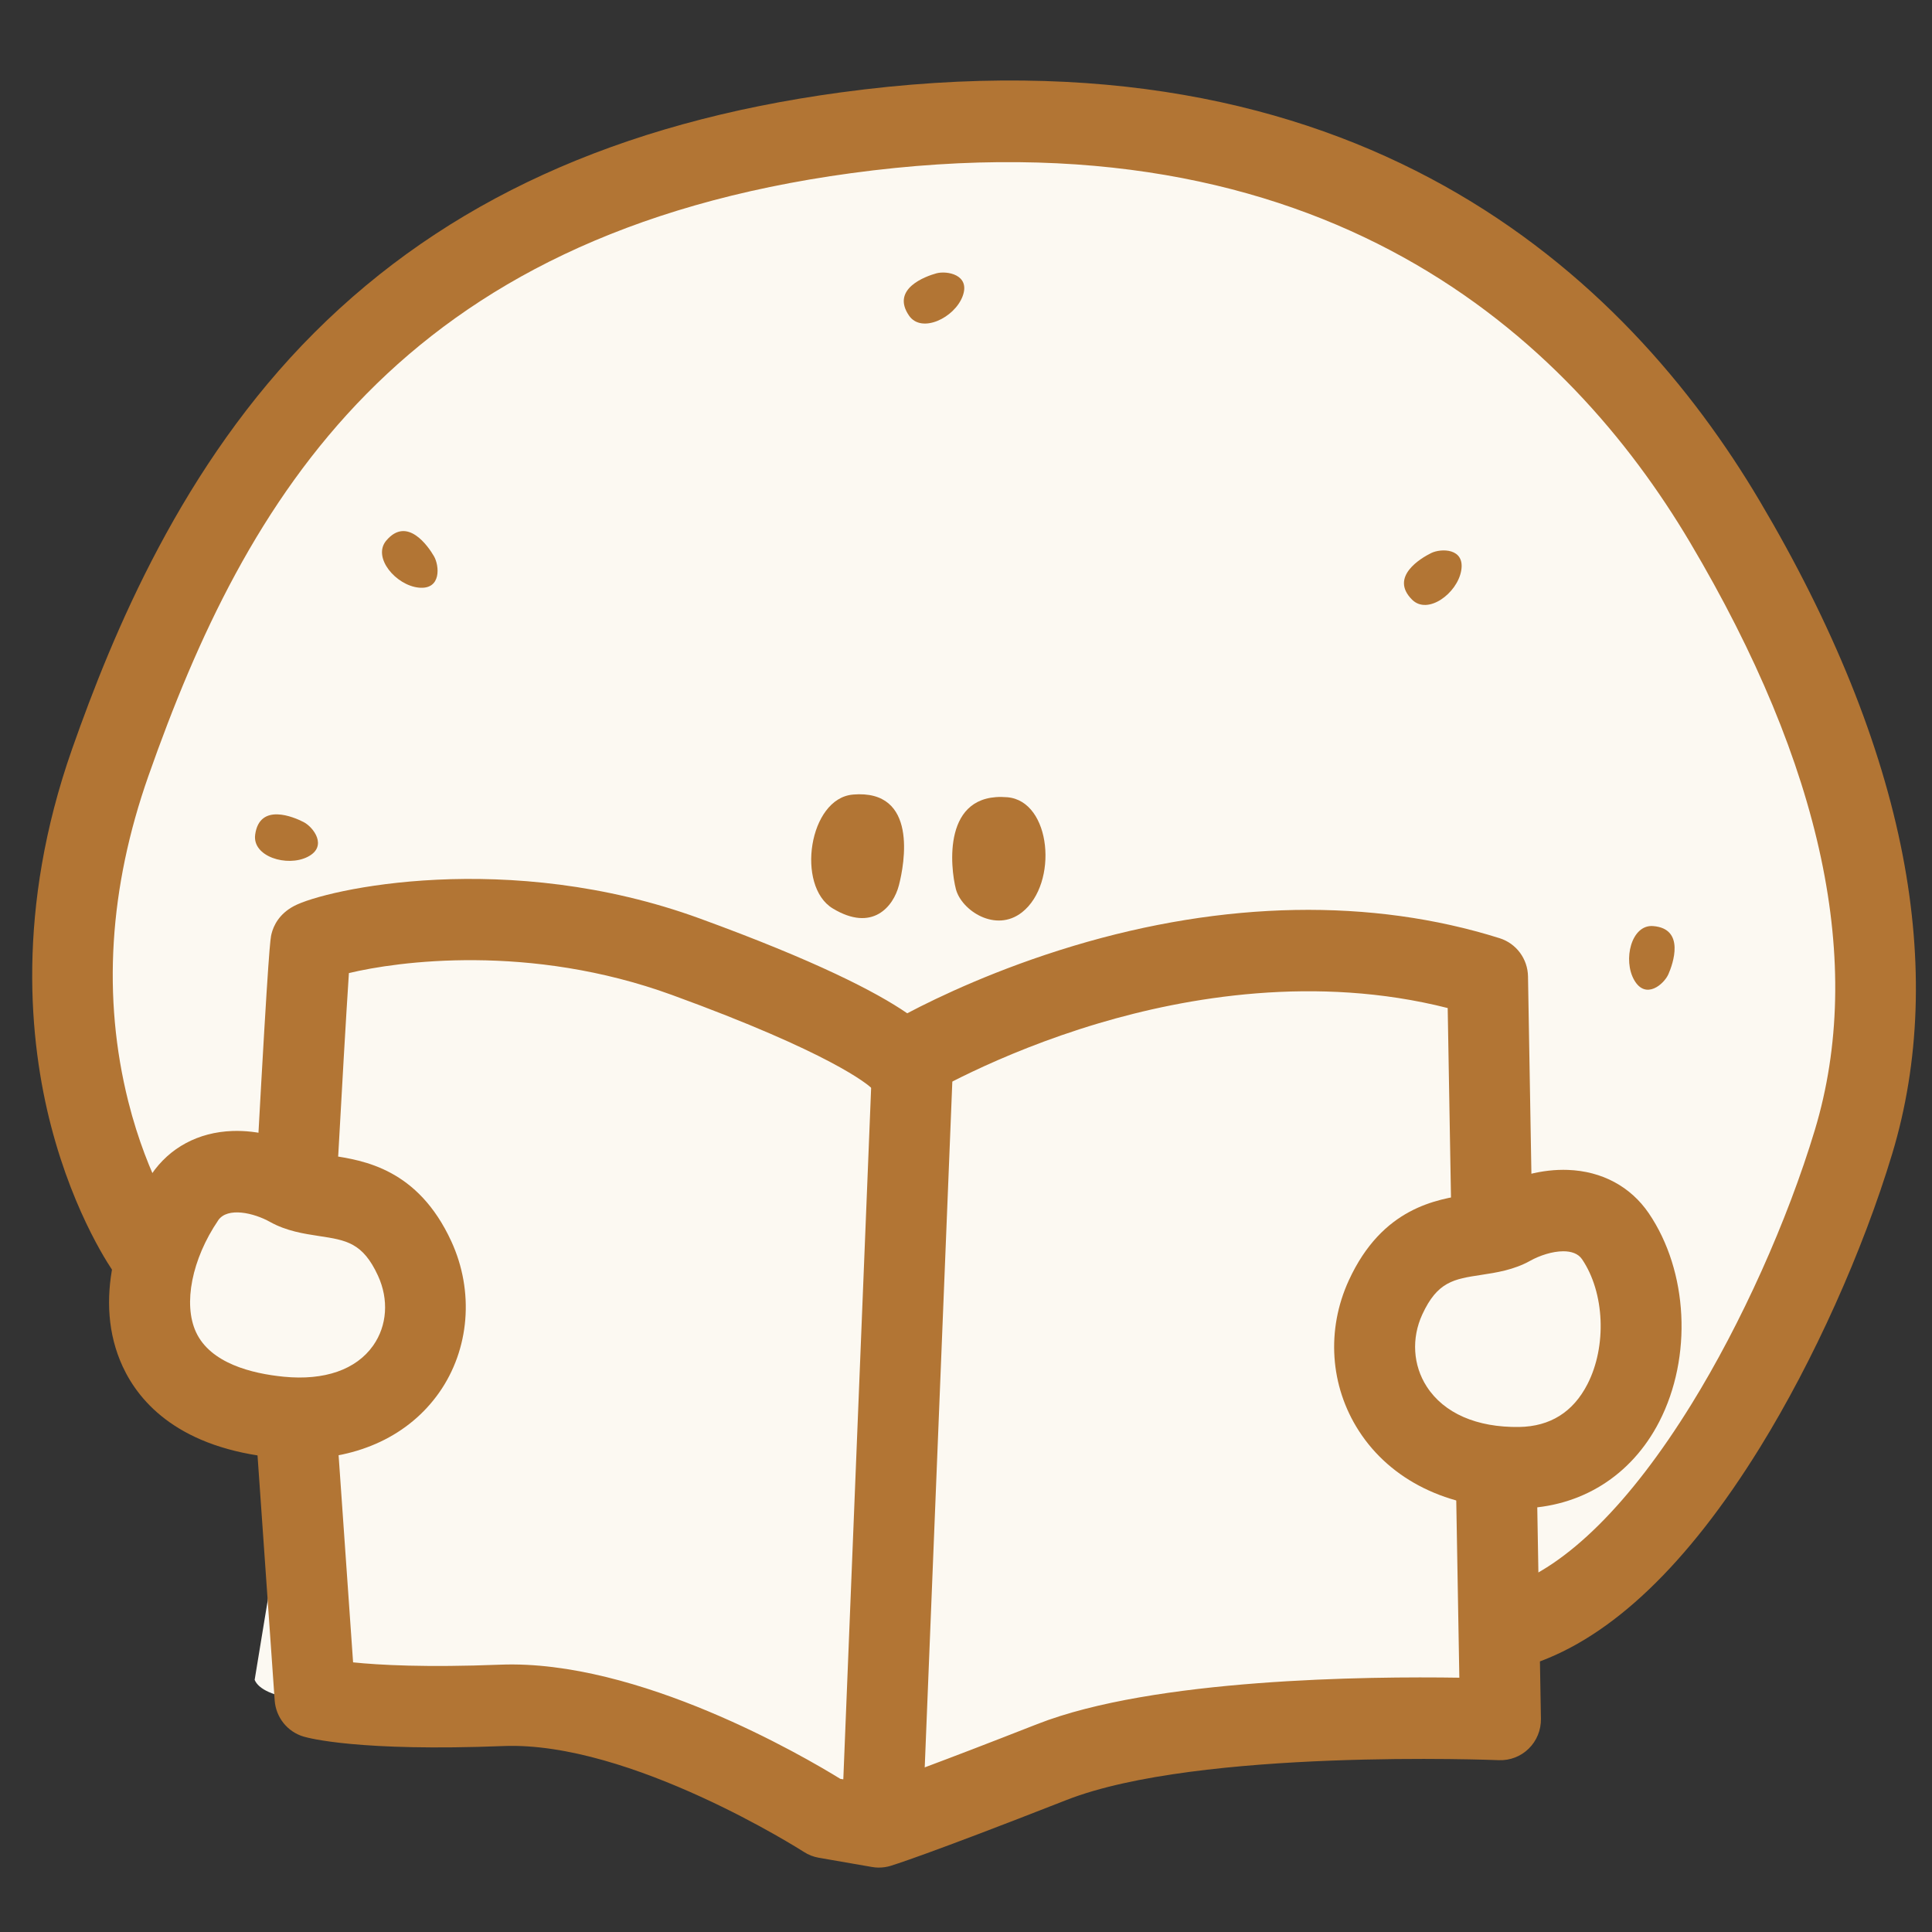
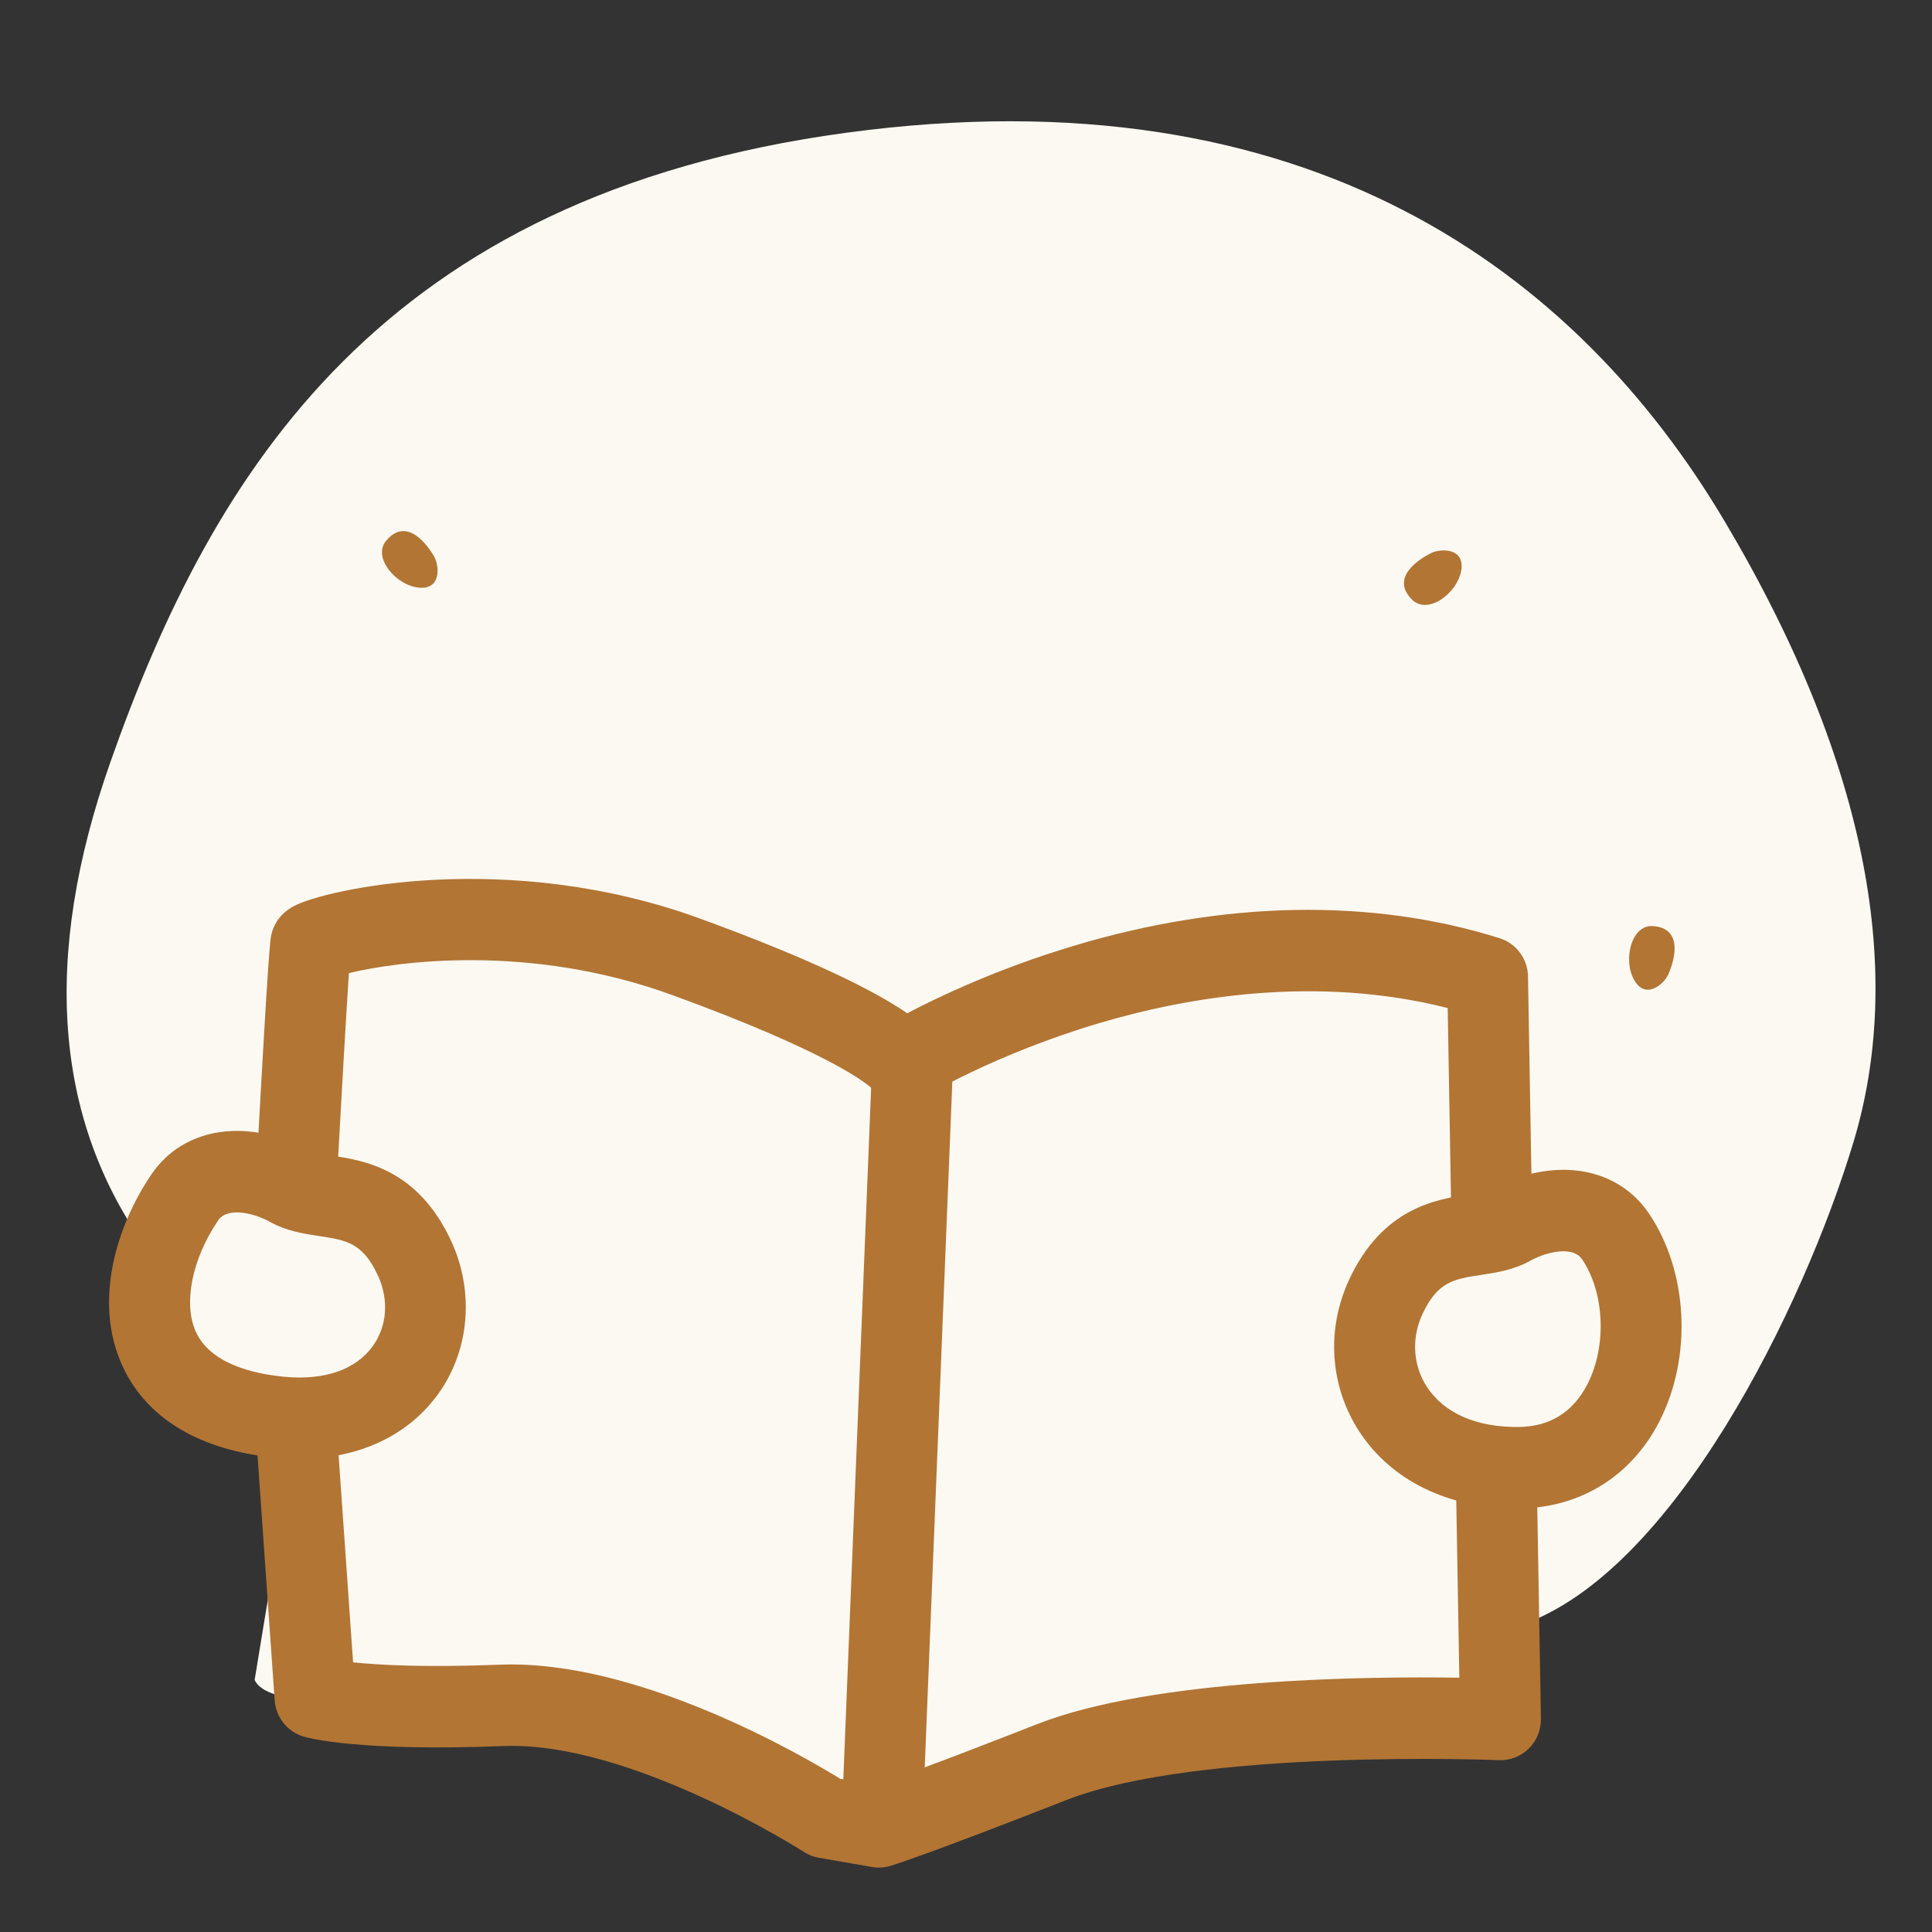
<svg xmlns="http://www.w3.org/2000/svg" fill="none" version="1.1" width="120" height="120" viewBox="0 0 120 120">
  <rect x="0" y="0" width="120" height="120" fill="#333333" stroke="none" />
  <defs>
    <clipPath id="master_svg0_51_555">
      <rect x="0" y="0" width="120" height="120" rx="0" />
    </clipPath>
    <clipPath id="master_svg1_51_539">
      <rect x="2" y="5" width="117" height="111" rx="0" />
    </clipPath>
  </defs>
  <g clip-path="url(#master_svg0_51_555)">
    <g clip-path="url(#master_svg1_51_539)">
      <g>
        <path d="M107.132,32.397C97.995,16.989,81.32,4.339,52.537,8.249C23.756,12.159,13.248,29.178,6.852,47.348Q0.456,65.516,9.137,77.591L10.085,77.851C9.15,82.738,11.523,88.654,17.417,88.745C17.749,88.751,18.067,88.739,18.382,88.722L15.817,104.34Q16.56,106.11,25.355,105.765Q34.15,105.421,51.282,112.896L54.594,113.471Q56.535,112.896,65.33,109.445Q74.125,105.995,93.198,106.8L93.09,100.562L94.455,100.936C103.934,97.716,112.044,81.156,115.128,70.921C118.212,60.687,116.271,47.807,107.134,32.397L107.132,32.397Z" fill="#FCF9F2" fill-opacity="1" style="mix-blend-mode:passthrough" />
      </g>
      <g>
        <g>
          <path d="M18.587,90.616C18.116,90.616,17.634,90.593,17.145,90.545C11.175,89.961,8.672,87.144,7.623,84.883C5.73,80.799,7.301,76.039,9.404,72.943C10.533,71.282,12.316,70.325,14.427,70.248C15.997,70.191,17.696,70.624,19.207,71.47C19.436,71.597,20.037,71.688,20.569,71.769C22.584,72.075,25.954,72.587,28.032,77.101C29.461,80.206,29.17,83.808,27.273,86.502C25.403,89.156,22.288,90.615,18.586,90.615L18.587,90.616ZM13.551,75.8C11.917,78.204,11.365,80.994,12.175,82.743C13.073,84.676,15.638,85.316,17.63,85.511C20.154,85.759,22.123,85.071,23.176,83.578C24.047,82.342,24.159,80.716,23.475,79.23C22.532,77.185,21.512,77.03,19.82,76.773C18.869,76.628,17.789,76.464,16.767,75.893C15.78,75.34,14.13,74.947,13.549,75.8L13.551,75.8Z" fill="#B27534" fill-opacity="1" style="mix-blend-mode:passthrough" />
        </g>
        <g>
          <path d="M94.195,93.692C89.942,93.692,86.383,91.946,84.404,88.878C82.602,86.085,82.369,82.587,83.781,79.518C85.859,75.002,89.231,74.491,91.245,74.186C91.776,74.105,92.378,74.014,92.607,73.887C94.117,73.041,95.815,72.608,97.386,72.665C99.497,72.742,101.28,73.699,102.41,75.36C104.857,78.963,105.125,84.286,103.06,88.303C101.329,91.669,98.187,93.632,94.437,93.691C94.357,93.691,94.275,93.692,94.195,93.692ZM97.101,77.719C96.419,77.719,95.622,77.986,95.048,78.307C94.025,78.879,92.946,79.042,91.995,79.187C90.304,79.444,89.282,79.599,88.34,81.645C87.66,83.125,87.762,84.798,88.616,86.122C89.688,87.781,91.726,88.67,94.36,88.632C96.282,88.601,97.708,87.708,98.598,85.976C99.812,83.616,99.667,80.28,98.264,78.214C98.022,77.857,97.592,77.719,97.101,77.719Z" fill="#B27534" fill-opacity="1" style="mix-blend-mode:passthrough" />
        </g>
        <g>
          <path d="M54.595,116C54.453,116,54.309,115.988,54.168,115.963L50.856,115.388C50.524,115.331,50.208,115.206,49.926,115.023C49.82,114.956,39.157,108.141,31.271,108.45C22.323,108.801,19.186,107.96,18.858,107.863C17.852,107.565,17.134,106.668,17.061,105.614L15.884,88.809C15.787,87.417,16.829,86.207,18.214,86.109C19.599,86.009,20.798,87.06,20.896,88.454L21.931,103.252C23.547,103.419,26.435,103.578,31.075,103.396C39.629,103.064,49.915,109.082,52.194,110.488L54.407,110.872C55.426,110.524,58.153,109.547,64.419,107.089C71.662,104.248,84.959,104.117,90.642,104.205L90.434,92.244C90.41,90.847,91.514,89.696,92.901,89.67C94.287,89.645,95.432,90.758,95.457,92.155L95.71,106.757C95.721,107.454,95.448,108.124,94.953,108.61C94.458,109.097,93.786,109.356,93.093,109.327C92.908,109.319,74.442,108.585,66.243,111.801C57.449,115.25,55.387,115.871,55.304,115.895C55.074,115.964,54.834,115.999,54.595,115.999L54.595,116Z" fill="#B27534" fill-opacity="1" style="mix-blend-mode:passthrough" />
        </g>
        <g>
          <path d="M92.651,77.822C91.284,77.822,90.164,76.718,90.14,75.338L89.919,62.611C81.722,60.533,73.685,61.939,68.236,63.56C61.795,65.476,57.423,68.114,57.379,68.14C56.307,68.793,54.93,68.547,54.145,67.593C53.892,67.354,51.626,65.401,41.745,61.801C32.895,58.576,24.682,59.714,21.671,60.44C21.5,62.994,21.201,68.255,21.009,71.752C20.932,73.146,19.751,74.215,18.362,74.139C16.978,74.062,15.916,72.869,15.992,71.474C16.691,58.699,16.794,58.282,16.863,58.005C16.991,57.488,17.336,56.77,18.25,56.281C20.23,55.22,31.566,52.713,43.455,57.046C50.682,59.68,54.422,61.613,56.35,62.937C58.306,61.907,61.958,60.169,66.665,58.754C76.038,55.938,85.195,55.772,93.145,58.274C94.178,58.599,94.888,59.554,94.907,60.643L95.159,75.249C95.183,76.645,94.079,77.797,92.692,77.822C92.677,77.822,92.662,77.822,92.647,77.822L92.651,77.822ZM54.009,67.41L54.009,67.413Q54.009,67.411,54.009,67.41ZM54.006,67.405Q54.008,67.407,54.009,67.409Q54.008,67.406,54.006,67.405Z" fill="#B27534" fill-opacity="1" style="mix-blend-mode:passthrough" />
        </g>
        <g>
          <path d="M54.823,114.85C54.789,114.85,54.755,114.85,54.719,114.847C53.333,114.79,52.254,113.614,52.311,112.218L54.139,66.795C54.195,65.4,55.364,64.313,56.75,64.37C58.135,64.427,59.215,65.604,59.158,66.999L57.33,112.422C57.275,113.783,56.163,114.848,54.822,114.848L54.823,114.85Z" fill="#B27534" fill-opacity="1" style="mix-blend-mode:passthrough" />
        </g>
        <g>
-           <path d="M94.454,103.465C93.405,103.465,92.427,102.799,92.074,101.744C91.631,100.42,92.338,98.985,93.651,98.539C97.304,97.299,101.248,93.385,105.056,87.223C108.152,82.213,111.018,75.844,112.723,70.187C115.828,59.88,113.221,47.602,104.974,33.695C97.461,21.022,82.321,6.756,52.874,10.755C24.746,14.576,15.269,31.006,9.22,48.192C6.769,55.155,6.348,61.959,7.968,68.416C9.183,73.257,11.158,76.089,11.178,76.117C11.991,77.248,11.737,78.825,10.613,79.644C9.489,80.463,7.917,80.206,7.102,79.074C7.002,78.935,4.639,75.605,3.166,69.921C1.826,64.752,0.968,56.493,4.485,46.502C7.006,39.339,11.309,28.865,19.532,20.655C27.7,12.497,38.388,7.62,52.202,5.742C84.365,1.373,101,17.121,109.289,31.102C113.85,38.795,116.842,46.202,118.179,53.117C119.459,59.742,119.242,65.979,117.531,71.655C115.706,77.712,112.637,84.531,109.322,89.894C104.828,97.167,100.096,101.687,95.258,103.331C94.992,103.421,94.721,103.465,94.455,103.465L94.454,103.465Z" fill="#B27534" fill-opacity="1" style="mix-blend-mode:passthrough" />
+           </g>
+         <g>
+           </g>
+         <g>
+           </g>
+         <g>
+           <path d="M23.992,33.576C23.11,34.622,24.591,36.357,26.011,36.499C27.431,36.64,27.293,35.13,26.953,34.546C26.613,33.961,25.3,32.023,23.992,33.577L23.992,33.576" fill="#B27534" fill-opacity="1" style="mix-blend-mode:passthrough" />
        </g>
        <g>
-           <path d="M52.979,49.353C50.238,49.583,49.43,55.037,51.722,56.424C54.191,57.919,55.491,56.309,55.833,54.987C56.176,53.664,57.044,49.011,52.978,49.351L52.979,49.353Z" fill="#B27534" fill-opacity="1" style="mix-blend-mode:passthrough" />
-         </g>
-         <g>
-           <path d="M56.463,19.606C57.239,20.733,59.286,19.745,59.79,18.4C60.294,17.055,58.808,16.799,58.159,16.978C57.51,17.157,55.311,17.932,56.463,19.606Z" fill="#B27534" fill-opacity="1" style="mix-blend-mode:passthrough" />
-         </g>
-         <g>
-           <path d="M23.992,33.576C23.11,34.622,24.591,36.357,26.011,36.499C27.431,36.64,27.293,35.13,26.953,34.546C26.613,33.961,25.3,32.023,23.992,33.577L23.992,33.576Z" fill="#B27534" fill-opacity="1" style="mix-blend-mode:passthrough" />
-         </g>
-         <g>
-           <path d="M15.849,51.846C15.663,53.206,17.836,53.868,19.11,53.22C20.384,52.572,19.462,51.373,18.863,51.063C18.264,50.753,16.123,49.829,15.848,51.846L15.849,51.846Z" fill="#B27534" fill-opacity="1" style="mix-blend-mode:passthrough" />
-         </g>
+           </g>
        <g>
          <path d="M87.711,37.25C88.681,38.213,90.51,36.859,90.758,35.444C91.007,34.029,89.498,34.054,88.894,34.351C88.29,34.648,86.271,35.82,87.71,37.25L87.711,37.25Z" fill="#B27534" fill-opacity="1" style="mix-blend-mode:passthrough" />
        </g>
        <g>
          <path d="M102.677,57.52C101.318,57.414,100.789,59.636,101.506,60.879C102.223,62.122,103.359,61.124,103.63,60.504C103.902,59.884,104.693,57.678,102.677,57.52Z" fill="#B27534" fill-opacity="1" style="mix-blend-mode:passthrough" />
        </g>
        <g>
-           <path d="M62.566,49.518C65.307,49.749,65.75,54.871,63.483,56.662C61.841,57.959,59.714,56.546,59.372,55.224C59.03,53.902,58.501,49.177,62.567,49.518L62.566,49.518Z" fill="#B27534" fill-opacity="1" style="mix-blend-mode:passthrough" />
-         </g>
+           </g>
      </g>
    </g>
  </g>
</svg>